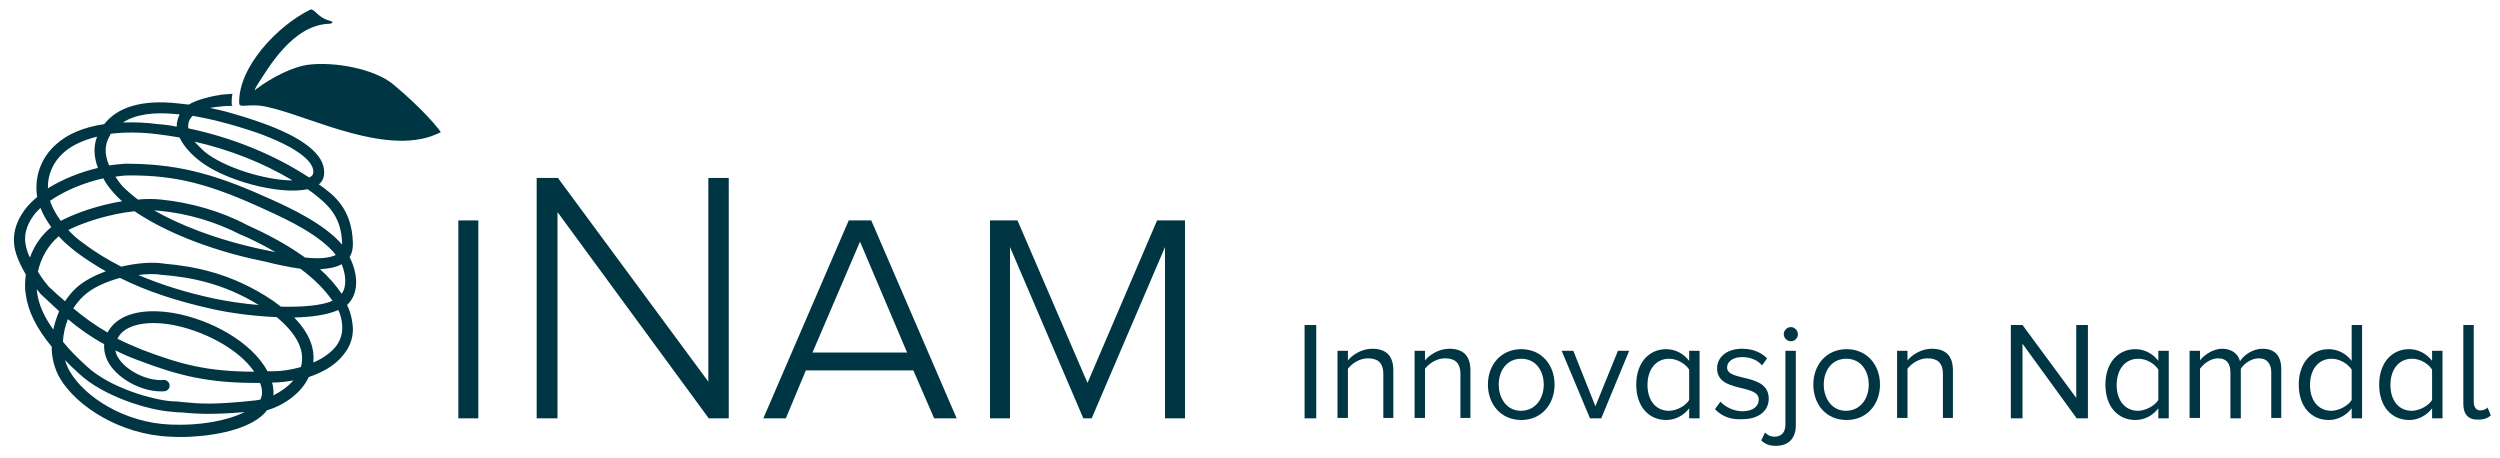
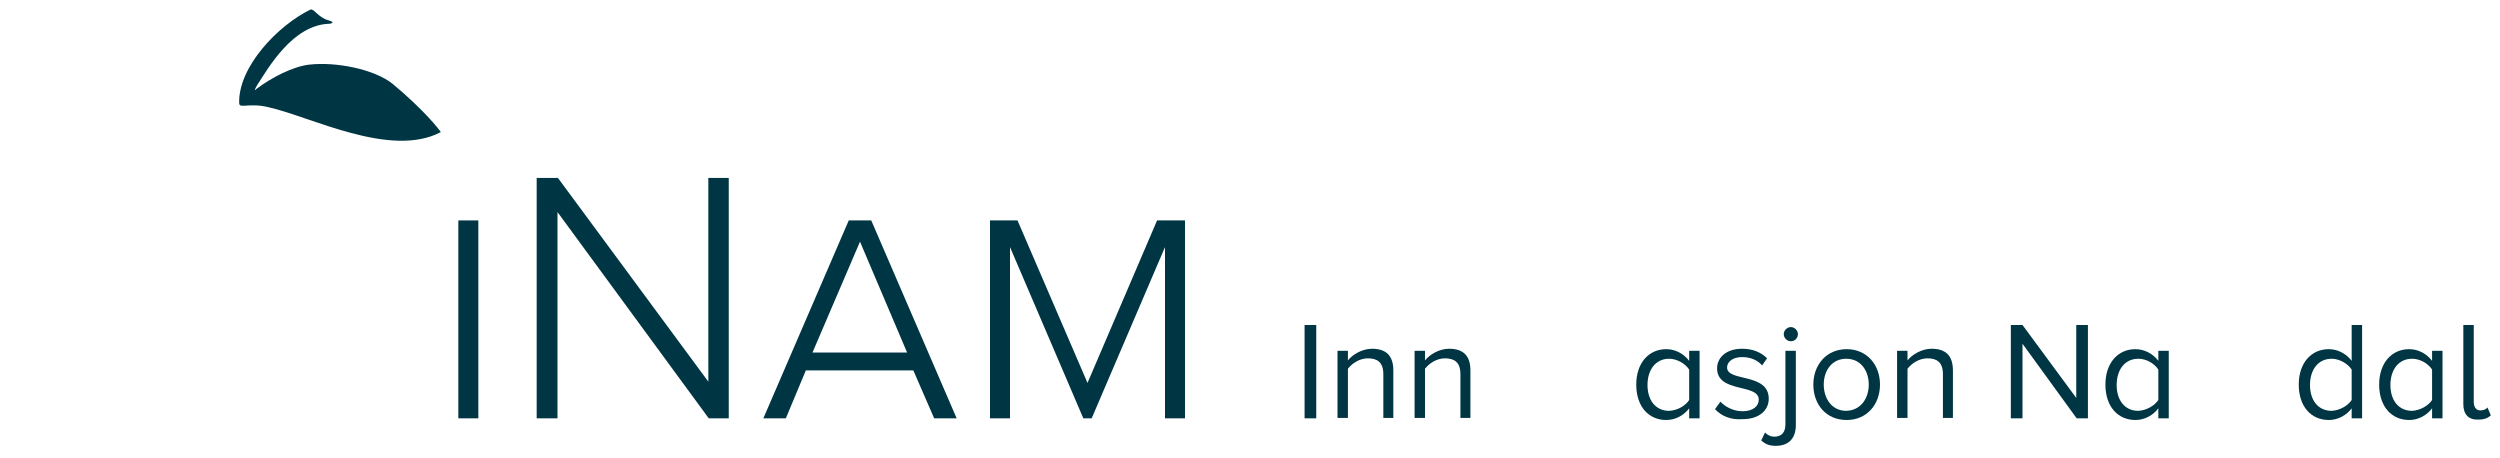
<svg xmlns="http://www.w3.org/2000/svg" xmlns:xlink="http://www.w3.org/1999/xlink" height="110" viewBox="0 0 600 110" width="600">
  <g>
    <defs>
      <path d="M2.8 2H597.8V107H2.8z" id="a" />
    </defs>
    <clipPath id="b">
      <use overflow="visible" xlink:href="#a" />
    </clipPath>
    <path clip-path="url(#b)" d="M57.4,24.7c-0.2-8.7,9.3-18.6,17.1-22.4c0.9-0.3,1.8,1.9,4.4,2.6c0.1,0,0.9,0.3,0.9,0.4c0,0.3-0.6,0.4-0.7,0.4 c-8.9,0.2-14.8,10.8-17.3,14.6c-0.1,0.1-0.7,1.2-0.6,1.3c0.1,0.1,0.2-0.2,0.4-0.3c3.6-2.7,8.8-5.4,12.7-5.8 c6.4-0.7,15.5,1.1,19.9,4.6c7.7,6.4,11.2,11,11.6,11.6c-12.1,6.4-31.4-3.8-41.5-6C59.7,24.6,57.4,26.2,57.4,24.7" fill="#003644" />
-     <path clip-path="url(#b)" d="M53.5,25.5c0.2,0,1.2-0.1,2.3-0.1c-0.1-0.1-0.2-0.3-0.2-0.5c0-0.8,0-1.6,0.2-2.4c-1.1,0.1-2.2,0.2-2.5,0.2 c-2.1,0.3-5.9,1.1-8,2.4c-1-0.1-1.9-0.2-2.7-0.3c-8.4-0.9-14.3,0.8-17.6,5c-4.9,0.7-8.9,2.4-11.6,4.9c-3.6,3.2-5.2,7.8-4.5,12.5 c0,0,0,0,0,0.1c-1.2,1-2.2,2-3,3.1c-2.3,3.1-3.1,6.5-2.2,9.9c0.5,1.9,1.5,3.9,2.5,5.6c-0.2,1.6-0.3,3.3,0,4.9 c0.6,4,2.5,7.9,6.2,12.4c0,2.7,0.7,5.4,2,7.6c3.9,6.6,14.3,13.5,26.4,14c1.7,0.1,3.4,0.1,5.2,0c7.3-0.4,14.8-2.3,17.9-6.1 c0-0.1,0.1-0.1,0.1-0.2c4.1-1.2,8.3-4.1,10.1-8c3.2-1.1,6.2-2.7,8.2-5.2c1.9-2.2,2.7-4.9,2.3-7.6c-0.2-1.6-0.6-3.1-1.3-4.5 c3.1-2.9,2.5-7.8,0.6-11.5c0.6-0.9,0.8-2,0.8-3.3C84.5,50,80,46.7,76.6,44.3c0,0,0,0-0.1,0c0.9-0.8,1.3-1.7,1.3-2.9 c0.1-4.3-5-8.4-15.2-12c-4.8-1.7-8.8-2.8-12.2-3.5C51.4,25.7,52.5,25.6,53.5,25.5L53.5,25.5z M42.4,27.4c0.2,0,0.5,0,0.7,0.1 c-0.3,0.6-0.7,1.6-0.7,2.9c-1.4-0.3-2.9-0.5-4.4-0.6c-3-0.4-5.8-0.5-8.5-0.4C32.4,27.5,36.7,26.8,42.4,27.4 M27.3,46.3 c0.5,0.6,1.2,1.3,2,2c-5.6,0.9-10.9,2.8-13.9,4.3c-0.3,0.1-0.5,0.3-0.8,0.4c-1.2-1.6-2.1-3.3-2.6-4.8c3.6-2.5,8.3-4.4,12.8-5.4 C25.4,44,26.3,45.2,27.3,46.3 M39.6,63.3c-2.9-0.5-6.7-0.2-10.5,0.7c-3.3-1.7-6.3-3.5-9.2-5.7c-1.3-0.9-2.5-2-3.5-3.1 c0.1,0,0.1-0.1,0.2-0.1c3.4-1.7,9.7-3.8,15.7-4.4c6.4,4.4,17.2,9.2,30.9,12c0.2,0,0.5,0.1,0.9,0.2c2.4,0.6,5.2,1.2,8,1.6 c3.1,2.3,5.8,4.9,7.7,7.7c-2.8,1.2-7.4,1.5-12.4,1.4c-0.6-0.5-1.3-1-2-1.5C55.6,65.5,46.4,63.9,39.6,63.3 M62.1,73.2 c-3.8-0.3-7.5-0.9-10.5-1.5c-7-1.5-13-3.4-18.4-5.7c2.2-0.3,4.2-0.3,5.9,0l0.1,0C45.4,66.5,53.5,67.9,62.1,73.2 M37,50.5 c0.5,0,0.9,0.1,1.3,0.1c6.7,0.6,13.7,2.7,19.6,5.8l0.1,0c2.1,0.9,5,2.3,8.1,4.1c-0.5-0.1-1-0.2-1.5-0.3c-0.5-0.1-0.8-0.2-1-0.2 C51.6,57.5,42.8,53.8,37,50.5 M73.2,61.8c-4.7-3.4-9.9-6-13.9-7.8c-6.2-3.3-13.6-5.4-20.6-6.1c-1.8-0.2-3.7-0.2-5.6,0 c-1.7-1.3-2.9-2.4-3.7-3.2c-0.7-0.8-1.2-1.5-1.7-2.3c1.2-0.2,2.4-0.3,3.5-0.3c11.1,0,19.1,2,32.9,8.4c4.6,2.1,12.8,5.9,16.5,10.7 C79.1,61.9,76.6,62.2,73.2,61.8 M15.3,36.6c1.9-1.7,4.7-3,8-3.8c-0.9,2.3-0.8,4.8,0.2,7.5c-4.2,1-8.5,2.7-12,4.9 C11.4,42,12.7,38.9,15.3,36.6 M6.3,59.4c-0.7-2.6-0.1-5.1,1.7-7.6c0.5-0.7,1.1-1.3,1.7-1.9c0.6,1.5,1.5,3.1,2.6,4.6 c-2.3,1.9-4.1,4.4-5.1,7.3C6.8,61.1,6.5,60.2,6.3,59.4 M12.8,79.1c-2.3-3.2-3.5-6-3.9-8.9c0-0.3-0.1-0.5-0.1-0.8 c0.4,0.5,0.7,0.8,0.9,1.1l0.1,0.1c1.5,1.4,3,2.8,4.4,4.1C13.6,76.1,13.1,77.6,12.8,79.1 M11.7,68.8c-0.5-0.6-1.6-1.9-2.6-3.6 c0.7-3.3,2.5-6.4,5-8.5c1.2,1.4,2.7,2.6,4.2,3.8c2.3,1.7,4.6,3.2,7.1,4.6c-2.7,1-5.2,2.3-7,3.9c-1.1,1-2,2.1-2.8,3.3 C14.3,71.2,13,70,11.7,68.8 M41,101.9c-11.2-0.4-20.7-6.7-24.2-12.7c-0.5-0.8-0.9-1.8-1.2-2.8c1,1.1,2.2,2.2,3.4,3.3 c5.9,5.5,16.6,8.7,22,9.1c1,0.1,1.8,0.2,2.7,0.2c3.5,0.3,6.7,0.6,15-0.1C54.5,101,47.9,102.2,41,101.9 M62.5,95.9 c-0.4,0.1-0.8,0.1-1.2,0.2c-10.3,1.1-13.4,0.8-17.4,0.4c-0.8-0.1-1.7-0.2-2.7-0.2c-4.3-0.3-14.7-3.1-20.4-8.4 c-2.3-2.1-4.2-4-5.7-5.9c0.1-1.8,0.5-3.7,1.2-5.4c2.6,2.2,5.4,4.2,8.7,6c-0.1,1.6,0.3,3.2,1.2,4.7c2.5,4,8.5,7,13.3,6.6 c0.7-0.1,1.3-0.7,1.2-1.5c-0.1-0.7-0.7-1.3-1.5-1.2c-3.8,0.3-8.9-2.2-10.8-5.3c-0.4-0.6-0.6-1.2-0.7-1.8c1.6,0.8,3.4,1.6,5.3,2.3 c9.7,3.7,16.9,5.6,29.4,5.5c0.2,0.4,0.3,0.8,0.4,1.3C63,94.2,62.9,95.1,62.5,95.9 M28.2,81.3c0.1-0.1,0.1-0.3,0.2-0.4 c1.7-2.9,6.5-4,12.6-3c7.5,1.3,16.2,5.7,20,11.3c-11.3,0-17.8-1.8-27-5.3C31.9,83,29.9,82.2,28.2,81.3 M65.6,94.9 c0.1-0.7,0-1.5-0.1-2.3c-0.1-0.3-0.1-0.5-0.2-0.8c0.1,0,0.2,0,0.4,0c1.4,0,3.1-0.2,4.7-0.5C69.1,92.8,67.4,94,65.6,94.9 M72.3,87.8 c0,0.1-0.1,0.2-0.1,0.3c-2.2,0.6-4.5,1-6.6,1c-0.5,0-0.9,0-1.4,0c-3.8-7.1-13.8-12.5-22.7-14c-7.4-1.2-13,0.3-15.4,4.2 c-0.1,0.2-0.2,0.3-0.3,0.5c-3.1-1.8-5.7-3.7-8.2-5.8c0.7-1.1,1.6-2.2,2.6-3.1c2.1-1.9,5.3-3.3,8.6-4.2c6.4,3.2,13.7,5.6,22.3,7.5 c3.6,0.8,9.5,1.7,15.3,1.9C71.2,80.1,73.2,84,72.3,87.8 M80.4,83.4c-1.3,1.5-3.1,2.7-5.2,3.6c0.3-2.9-0.5-6.6-4.6-10.8 c4.1-0.1,7.9-0.6,10.6-1.8c0.5,1.1,0.8,2.2,0.9,3.4C82.3,79.9,81.8,81.7,80.4,83.4 M82,70.5c-1.4-2.1-3.2-4.1-5.2-5.9 c2-0.1,3.8-0.4,5.2-1.2C83,65.9,83.3,68.7,82,70.5 M82.1,58.3c0,0.1,0,0.3,0,0.4c-4.3-5-12.3-8.7-16.9-10.8 C53,42.4,44,39.4,31.1,39.3c-0.4,0-0.8,0-1.2,0c-1.2,0.1-2.5,0.2-3.7,0.4c-1.2-2.7-1.1-5.1,0.2-7.2l0-0.1c0.1-0.1,0.1-0.2,0.2-0.3 c3.3-0.4,7.1-0.4,11.1,0.1c1.8,0.2,3.6,0.5,5.4,0.8c0.7,1.5,2,3.3,4.3,5.2c6,5.1,19.8,8.7,26.4,7.2c0.4,0.3,0.9,0.6,1.3,0.9 C78.2,48.8,81.9,51.5,82.1,58.3 M46.7,34c8.4,1.9,16.5,5.1,23.5,9.3c-6.4,0-16.5-3.1-21.1-6.9C48.1,35.5,47.3,34.7,46.7,34 M61.8,31.9c8.6,3.1,13.5,6.5,13.4,9.4c0,0.4-0.1,0.9-1,1.3c-8.4-5.5-18.5-9.6-29-11.8c-0.1-0.8,0-1.5,0.4-2.2 c0.2-0.3,0.4-0.6,0.7-0.8C50.2,28.5,55.1,29.6,61.8,31.9" fill="#003644" />
    <path clip-path="url(#b)" d="M110 52.9H114.8V100.4H110z" fill="#003644" />
    <path clip-path="url(#b)" d="M170.1 100.4L133.8 50.9 133.8 100.4 128.8 100.4 128.8 42.7 133.9 42.7 170 91.6 170 42.7 174.9 42.7 174.9 100.4z" fill="#003644" />
    <path clip-path="url(#b)" d="M209.1,52.9l20.5,47.5h-5.4l-5-11.5h-25.8l-4.8,11.5h-5.4l20.5-47.5H209.1z M206.4,58l-11.4,26.6h22.7 L206.4,58z" fill="#003644" />
    <path clip-path="url(#b)" d="M279.6 100.4L279.6 59.3 262 100.4 260 100.4 242.4 59.3 242.4 100.4 237.6 100.4 237.6 52.9 244.2 52.9 261 91.9 277.7 52.9 284.4 52.9 284.4 100.4z" fill="#003644" />
    <path clip-path="url(#b)" d="M313.1 78H315.9V100.4H313.1z" fill="#003644" />
    <path clip-path="url(#b)" d="M332,100.4V89.8c0-2.9-1.5-3.8-3.7-3.8c-2,0-3.8,1.2-4.8,2.5v11.8H321V84.2h2.5v2.3c1.1-1.4,3.4-2.8,5.8-2.8 c3.4,0,5.1,1.7,5.1,5.2v11.4H332z" fill="#003644" />
    <path clip-path="url(#b)" d="M350.5,100.4V89.8c0-2.9-1.5-3.8-3.7-3.8c-2,0-3.8,1.2-4.8,2.5v11.8h-2.5V84.2h2.5v2.3 c1.1-1.4,3.4-2.8,5.8-2.8c3.4,0,5.1,1.7,5.1,5.2v11.4H350.5z" fill="#003644" />
-     <path clip-path="url(#b)" d="M357.1,92.3c0-4.7,3.1-8.5,8-8.5c4.9,0,8,3.8,8,8.5c0,4.7-3.1,8.5-8,8.5C360.2,100.8,357.1,97,357.1,92.3 M370.5,92.3c0-3.3-1.9-6.2-5.4-6.2c-3.5,0-5.4,2.9-5.4,6.2c0,3.3,1.9,6.3,5.4,6.3C368.6,98.5,370.5,95.6,370.5,92.3" fill="#003644" />
-     <path clip-path="url(#b)" d="M381.6 100.4L374.8 84.2 377.6 84.2 382.9 97.5 388.3 84.2 391 84.2 384.3 100.4z" fill="#003644" />
    <path clip-path="url(#b)" d="M405.4,100.4V98c-1.2,1.6-3.2,2.8-5.5,2.8c-4.2,0-7.2-3.2-7.2-8.5c0-5.2,3-8.5,7.2-8.5c2.2,0,4.2,1.1,5.5,2.8 v-2.4h2.5v16.2H405.4z M405.4,96v-7.3c-0.9-1.4-2.9-2.6-4.8-2.6c-3.3,0-5.2,2.7-5.2,6.3c0,3.6,1.9,6.2,5.2,6.2 C402.6,98.5,404.5,97.4,405.4,96" fill="#003644" />
    <path clip-path="url(#b)" d="M411.6,98.2l1.3-1.8c1.1,1.2,3.1,2.3,5.3,2.3c2.5,0,3.9-1.2,3.9-2.8c0-3.9-10-1.5-10-7.5c0-2.5,2.1-4.7,6-4.7 c2.8,0,4.7,1,6,2.3l-1.2,1.7c-1-1.2-2.7-2-4.8-2c-2.2,0-3.6,1.1-3.6,2.5c0,3.5,10,1.2,10,7.5c0,2.7-2.2,4.9-6.3,4.9 C415.4,100.8,413.2,99.9,411.6,98.2" fill="#003644" />
    <path clip-path="url(#b)" d="M422.7,105.7l0.9-1.9c0.6,0.6,1.3,1,2.3,1c1.5,0,2.6-0.9,2.6-2.9V84.2h2.5V102c0,3.2-1.7,5-4.8,5 C424.6,107,423.7,106.6,422.7,105.7 M428.1,80.2c0-0.9,0.8-1.7,1.7-1.7c0.9,0,1.7,0.8,1.7,1.7c0,0.9-0.7,1.7-1.7,1.7 C428.9,81.9,428.1,81.1,428.1,80.2" fill="#003644" />
    <path clip-path="url(#b)" d="M435.2,92.3c0-4.7,3.1-8.5,8-8.5c4.9,0,8,3.8,8,8.5c0,4.7-3.1,8.5-8,8.5C438.2,100.8,435.2,97,435.2,92.3 M448.5,92.3c0-3.3-1.9-6.2-5.4-6.2c-3.5,0-5.4,2.9-5.4,6.2c0,3.3,1.9,6.3,5.4,6.3C446.6,98.5,448.5,95.6,448.5,92.3" fill="#003644" />
    <path clip-path="url(#b)" d="M466.3,100.4V89.8c0-2.9-1.5-3.8-3.7-3.8c-2,0-3.8,1.2-4.8,2.5v11.8h-2.5V84.2h2.5v2.3 c1.1-1.4,3.4-2.8,5.8-2.8c3.4,0,5.1,1.7,5.1,5.2v11.4H466.3z" fill="#003644" />
    <path clip-path="url(#b)" d="M498.4 100.4L485.4 82.5 485.4 100.4 482.6 100.4 482.6 78 485.4 78 498.3 95.5 498.3 78 501.1 78 501.1 100.4z" fill="#003644" />
    <path clip-path="url(#b)" d="M518,100.4V98c-1.2,1.6-3.2,2.8-5.5,2.8c-4.2,0-7.2-3.2-7.2-8.5c0-5.2,3-8.5,7.2-8.5c2.2,0,4.2,1.1,5.5,2.8 v-2.4h2.5v16.2H518z M518,96v-7.3c-0.9-1.4-2.8-2.6-4.8-2.6c-3.3,0-5.2,2.7-5.2,6.3c0,3.6,1.9,6.2,5.2,6.2 C515.1,98.5,517.1,97.4,518,96" fill="#003644" />
-     <path clip-path="url(#b)" d="M545.1,100.4v-11c0-2-0.9-3.4-3-3.4c-1.7,0-3.5,1.2-4.3,2.5v11.9h-2.5v-11c0-2-0.8-3.4-3-3.4 c-1.6,0-3.4,1.2-4.3,2.5v11.8h-2.5V84.2h2.5v2.3c0.7-1,2.9-2.8,5.3-2.8c2.4,0,3.9,1.3,4.3,3c0.9-1.5,3.1-3,5.4-3 c2.9,0,4.5,1.6,4.5,4.9v11.7H545.1z" fill="#003644" />
    <path clip-path="url(#b)" d="M564.4,100.4V98c-1.2,1.6-3.2,2.8-5.5,2.8c-4.2,0-7.2-3.2-7.2-8.5c0-5.2,3-8.5,7.2-8.5c2.2,0,4.2,1.1,5.5,2.8 V78h2.5v22.4H564.4z M564.4,96v-7.3c-0.9-1.4-2.9-2.6-4.8-2.6c-3.3,0-5.2,2.7-5.2,6.3c0,3.6,1.9,6.2,5.2,6.2 C561.5,98.5,563.5,97.4,564.4,96" fill="#003644" />
    <path clip-path="url(#b)" d="M583.7,100.4V98c-1.2,1.6-3.2,2.8-5.5,2.8c-4.2,0-7.2-3.2-7.2-8.5c0-5.2,3-8.5,7.2-8.5c2.2,0,4.2,1.1,5.5,2.8 v-2.4h2.5v16.2H583.7z M583.7,96v-7.3c-0.9-1.4-2.8-2.6-4.8-2.6c-3.3,0-5.2,2.7-5.2,6.3c0,3.6,1.9,6.2,5.2,6.2 C580.8,98.5,582.8,97.4,583.7,96" fill="#003644" />
    <path clip-path="url(#b)" d="M591.2,97V78h2.5v18.4c0,1.2,0.5,2.1,1.6,2.1c0.7,0,1.4-0.3,1.7-0.7l0.8,1.9c-0.7,0.6-1.5,1-3,1 C592.4,100.8,591.2,99.4,591.2,97" fill="#003644" />
  </g>
</svg>